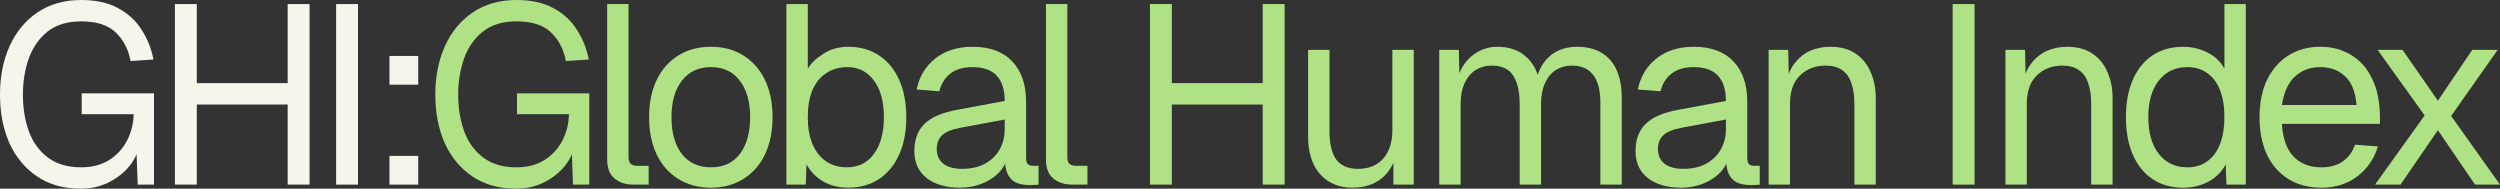
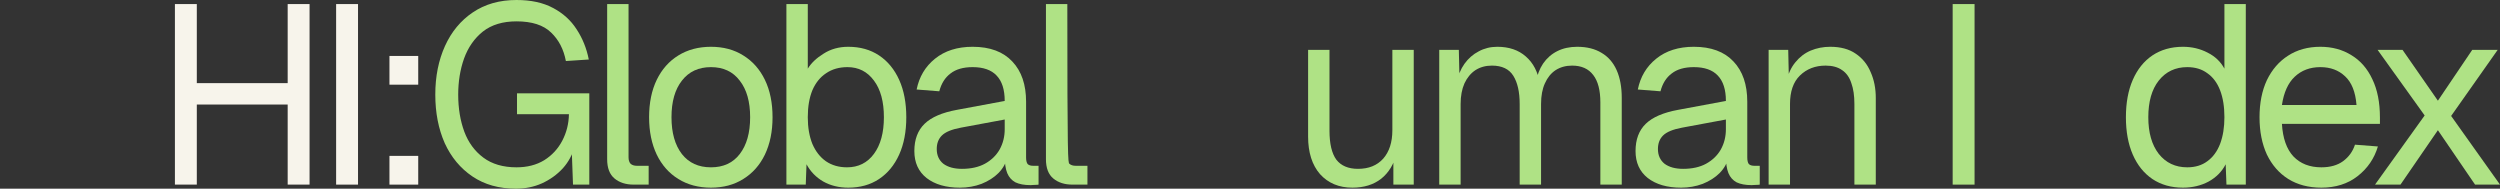
<svg xmlns="http://www.w3.org/2000/svg" fill="none" height="100%" overflow="visible" preserveAspectRatio="none" style="display: block;" viewBox="0 0 318 24" width="100%">
  <rect x="0" y="0" width="318" height="24" fill="#333333" stroke="none" />
  <g id="GHI:Global Human Index">
-     <path d="M10.263 24C8.105 24 6.26 23.483 4.727 22.447C3.195 21.412 2.018 20 1.198 18.21C0.399 16.399 0 14.34 0 12.032C0 9.725 0.41 7.666 1.23 5.854C2.051 4.043 3.227 2.62 4.759 1.585C6.313 0.528 8.17 0 10.328 0C12.163 0 13.706 0.334 14.958 1.003C16.232 1.671 17.235 2.577 17.969 3.72C18.724 4.863 19.243 6.146 19.523 7.569L16.609 7.763C16.329 6.275 15.703 5.067 14.731 4.14C13.76 3.191 12.292 2.717 10.328 2.717C8.58 2.717 7.155 3.148 6.054 4.011C4.975 4.873 4.177 6.016 3.659 7.439C3.162 8.841 2.914 10.372 2.914 12.032C2.914 13.779 3.173 15.353 3.691 16.755C4.209 18.135 5.018 19.235 6.119 20.054C7.22 20.873 8.623 21.283 10.328 21.283C11.688 21.283 12.864 20.981 13.857 20.377C14.85 19.752 15.616 18.922 16.156 17.887C16.696 16.852 16.976 15.73 16.998 14.523H10.393V11.871H19.588V23.483H17.516L17.322 18.178L17.71 18.631C17.451 19.666 16.955 20.593 16.221 21.412C15.487 22.21 14.602 22.846 13.566 23.321C12.551 23.774 11.451 24 10.263 24Z" fill="#F7F4EB" />
    <path d="M22.249 23.483V0.518H25.034V11.677L23.609 10.577H38.017L36.592 11.677V0.518H39.376V23.483H36.592V12.194L38.017 13.294H23.609L25.034 12.194V23.483H22.249Z" fill="#F7F4EB" />
    <path d="M42.755 23.483V0.518H45.54V23.483H42.755Z" fill="#F7F4EB" />
    <path d="M49.539 23.483V19.828H53.198V23.483H49.539ZM49.539 10.771V7.116H53.198V10.771H49.539Z" fill="#F7F4EB" />
    <path d="M65.634 24C63.475 24 61.63 23.483 60.097 22.447C58.565 21.412 57.389 20 56.569 18.21C55.77 16.399 55.37 14.34 55.37 12.032C55.37 9.725 55.781 7.666 56.601 5.854C57.421 4.043 58.597 2.62 60.13 1.585C61.684 0.528 63.54 0 65.699 0C67.533 0 69.077 0.334 70.329 1.003C71.602 1.671 72.606 2.577 73.34 3.72C74.095 4.863 74.613 6.146 74.894 7.569L71.98 7.763C71.699 6.275 71.073 5.067 70.102 4.14C69.131 3.191 67.663 2.717 65.699 2.717C63.95 2.717 62.526 3.148 61.425 4.011C60.346 4.873 59.547 6.016 59.029 7.439C58.533 8.841 58.284 10.372 58.284 12.032C58.284 13.779 58.544 15.353 59.062 16.755C59.58 18.135 60.389 19.235 61.49 20.054C62.591 20.873 63.993 21.283 65.699 21.283C67.058 21.283 68.235 20.981 69.228 20.377C70.221 19.752 70.987 18.922 71.526 17.887C72.066 16.852 72.347 15.73 72.368 14.523H65.763V11.871H74.959V23.483H72.886L72.692 18.178L73.081 18.631C72.822 19.666 72.325 20.593 71.591 21.412C70.857 22.21 69.972 22.846 68.936 23.321C67.922 23.774 66.821 24 65.634 24Z" fill="#AFE285" />
    <path d="M80.598 23.483C79.606 23.483 78.796 23.224 78.17 22.706C77.544 22.189 77.231 21.369 77.231 20.248V0.518H79.951V20.022C79.951 20.367 80.037 20.636 80.21 20.83C80.404 21.003 80.674 21.089 81.019 21.089H82.509V23.483H80.598Z" fill="#AFE285" />
    <path d="M90.433 23.871C88.857 23.871 87.475 23.504 86.288 22.771C85.101 22.038 84.184 21.003 83.536 19.666C82.889 18.307 82.565 16.722 82.565 14.911C82.565 13.078 82.889 11.493 83.536 10.156C84.184 8.819 85.101 7.784 86.288 7.051C87.475 6.318 88.857 5.951 90.433 5.951C92.008 5.951 93.379 6.318 94.544 7.051C95.731 7.784 96.649 8.819 97.296 10.156C97.944 11.493 98.268 13.078 98.268 14.911C98.268 16.722 97.944 18.307 97.296 19.666C96.649 21.003 95.731 22.038 94.544 22.771C93.379 23.504 92.008 23.871 90.433 23.871ZM90.433 21.283C92.008 21.283 93.228 20.722 94.091 19.601C94.976 18.458 95.418 16.895 95.418 14.911C95.418 12.927 94.976 11.375 94.091 10.253C93.228 9.111 92.008 8.539 90.433 8.539C88.857 8.539 87.626 9.111 86.742 10.253C85.857 11.375 85.414 12.927 85.414 14.911C85.414 16.895 85.857 18.458 86.742 19.601C87.626 20.722 88.857 21.283 90.433 21.283Z" fill="#AFE285" />
    <path d="M107.899 23.871C106.712 23.871 105.654 23.612 104.726 23.094C103.798 22.555 103.086 21.822 102.589 20.895L102.492 23.483H100.031V0.518H102.751V8.733C103.183 8.022 103.852 7.385 104.758 6.825C105.665 6.243 106.712 5.951 107.899 5.951C109.41 5.951 110.716 6.318 111.817 7.051C112.917 7.784 113.77 8.819 114.374 10.156C114.979 11.493 115.281 13.078 115.281 14.911C115.281 16.744 114.979 18.329 114.374 19.666C113.77 21.003 112.917 22.038 111.817 22.771C110.716 23.504 109.41 23.871 107.899 23.871ZM107.737 21.283C109.183 21.283 110.327 20.712 111.169 19.569C112.011 18.426 112.432 16.873 112.432 14.911C112.432 12.927 112.011 11.375 111.169 10.253C110.327 9.111 109.205 8.539 107.802 8.539C106.744 8.539 105.838 8.798 105.082 9.315C104.327 9.811 103.744 10.534 103.334 11.482C102.945 12.431 102.751 13.574 102.751 14.911C102.751 16.205 102.945 17.337 103.334 18.307C103.744 19.256 104.316 19.989 105.05 20.507C105.805 21.024 106.701 21.283 107.737 21.283Z" fill="#AFE285" />
    <path d="M122.101 23.871C120.331 23.871 118.917 23.461 117.859 22.642C116.823 21.822 116.305 20.679 116.305 19.213C116.305 17.747 116.737 16.593 117.6 15.752C118.464 14.911 119.834 14.318 121.712 13.973L127.799 12.841C127.799 11.396 127.453 10.318 126.763 9.606C126.094 8.895 125.079 8.539 123.719 8.539C122.532 8.539 121.593 8.809 120.903 9.348C120.212 9.865 119.737 10.62 119.478 11.612L116.596 11.385C116.92 9.768 117.697 8.464 118.928 7.472C120.179 6.458 121.777 5.951 123.719 5.951C125.921 5.951 127.605 6.577 128.77 7.827C129.936 9.057 130.518 10.76 130.518 12.938V20.022C130.518 20.41 130.583 20.69 130.713 20.863C130.864 21.014 131.101 21.089 131.425 21.089H132.105V23.483C132.019 23.504 131.878 23.515 131.684 23.515C131.49 23.536 131.285 23.547 131.069 23.547C130.292 23.547 129.655 23.429 129.159 23.191C128.684 22.933 128.338 22.544 128.123 22.027C127.907 21.488 127.799 20.787 127.799 19.924L128.123 19.989C127.971 20.722 127.605 21.391 127.022 21.995C126.439 22.577 125.716 23.04 124.853 23.385C123.989 23.709 123.072 23.871 122.101 23.871ZM122.36 21.477C123.503 21.477 124.475 21.262 125.273 20.83C126.094 20.377 126.72 19.774 127.151 19.019C127.583 18.243 127.799 17.38 127.799 16.431V15.202L122.23 16.237C121.064 16.453 120.255 16.787 119.802 17.24C119.37 17.671 119.154 18.243 119.154 18.954C119.154 19.752 119.435 20.377 119.996 20.83C120.579 21.262 121.367 21.477 122.36 21.477Z" fill="#AFE285" />
-     <path d="M136.412 23.483C135.419 23.483 134.609 23.224 133.983 22.706C133.357 22.189 133.044 21.369 133.044 20.248V0.518H135.764V20.022C135.764 20.367 135.85 20.636 136.023 20.83C136.217 21.003 136.487 21.089 136.832 21.089H138.322V23.483H136.412Z" fill="#AFE285" />
-     <path d="M146.274 23.483V0.518H149.058V11.677L147.633 10.577H162.041L160.616 11.677V0.518H163.401V23.483H160.616V12.194L162.041 13.294H147.633L149.058 12.194V23.483H146.274Z" fill="#AFE285" />
+     <path d="M136.412 23.483C135.419 23.483 134.609 23.224 133.983 22.706C133.357 22.189 133.044 21.369 133.044 20.248V0.518H135.764C135.764 20.367 135.85 20.636 136.023 20.83C136.217 21.003 136.487 21.089 136.832 21.089H138.322V23.483H136.412Z" fill="#AFE285" />
    <path d="M172.025 23.871C170.32 23.871 168.949 23.299 167.913 22.156C166.898 20.992 166.391 19.396 166.391 17.369V6.34H169.111V16.625C169.111 18.286 169.402 19.515 169.985 20.313C170.589 21.089 171.507 21.477 172.737 21.477C174.097 21.477 175.165 21.046 175.942 20.183C176.719 19.299 177.108 18.092 177.108 16.561V6.34H179.827V23.483H177.237V19.245L177.658 19.472C177.313 20.873 176.655 21.962 175.683 22.738C174.712 23.493 173.492 23.871 172.025 23.871Z" fill="#AFE285" />
    <path d="M183.071 23.483V6.34H185.564L185.662 10.674L185.273 10.544C185.467 9.596 185.802 8.787 186.277 8.119C186.773 7.429 187.378 6.9 188.09 6.534C188.802 6.146 189.59 5.951 190.453 5.951C191.943 5.951 193.151 6.361 194.08 7.181C195.029 8 195.623 9.143 195.86 10.609L195.342 10.577C195.515 9.585 195.828 8.755 196.281 8.086C196.756 7.396 197.36 6.868 198.094 6.501C198.828 6.135 199.67 5.951 200.62 5.951C201.85 5.951 202.886 6.21 203.728 6.728C204.57 7.224 205.206 7.957 205.638 8.927C206.07 9.898 206.286 11.073 206.286 12.453V23.483H203.566V13.035C203.566 11.482 203.264 10.318 202.659 9.542C202.055 8.744 201.159 8.345 199.972 8.345C199.174 8.345 198.472 8.539 197.868 8.927C197.285 9.315 196.832 9.876 196.508 10.609C196.184 11.321 196.022 12.194 196.022 13.229V23.483H193.303V13.229C193.303 11.698 193.033 10.501 192.493 9.639C191.953 8.776 191.047 8.345 189.773 8.345C188.975 8.345 188.273 8.539 187.669 8.927C187.086 9.315 186.622 9.876 186.277 10.609C185.953 11.342 185.791 12.216 185.791 13.229V23.483H183.071Z" fill="#AFE285" />
    <path d="M213.835 23.871C212.066 23.871 210.652 23.461 209.594 22.642C208.558 21.822 208.04 20.679 208.04 19.213C208.04 17.747 208.472 16.593 209.335 15.752C210.198 14.911 211.569 14.318 213.447 13.973L219.534 12.841C219.534 11.396 219.188 10.318 218.498 9.606C217.829 8.895 216.814 8.539 215.454 8.539C214.267 8.539 213.328 8.809 212.638 9.348C211.947 9.865 211.472 10.62 211.213 11.612L208.331 11.385C208.655 9.768 209.432 8.464 210.663 7.472C211.914 6.458 213.512 5.951 215.454 5.951C217.656 5.951 219.339 6.577 220.505 7.827C221.671 9.057 222.253 10.76 222.253 12.938V20.022C222.253 20.41 222.318 20.69 222.448 20.863C222.599 21.014 222.836 21.089 223.16 21.089H223.84V23.483C223.754 23.504 223.613 23.515 223.419 23.515C223.225 23.536 223.02 23.547 222.804 23.547C222.027 23.547 221.39 23.429 220.894 23.191C220.419 22.933 220.073 22.544 219.858 22.027C219.642 21.488 219.534 20.787 219.534 19.924L219.858 19.989C219.706 20.722 219.339 21.391 218.757 21.995C218.174 22.577 217.451 23.04 216.587 23.385C215.724 23.709 214.807 23.871 213.835 23.871ZM214.094 21.477C215.238 21.477 216.21 21.262 217.008 20.83C217.829 20.377 218.455 19.774 218.886 19.019C219.318 18.243 219.534 17.38 219.534 16.431V15.202L213.965 16.237C212.799 16.453 211.99 16.787 211.537 17.24C211.105 17.671 210.889 18.243 210.889 18.954C210.889 19.752 211.17 20.377 211.731 20.83C212.314 21.262 213.102 21.477 214.094 21.477Z" fill="#AFE285" />
    <path d="M224.969 23.483V6.34H227.462L227.559 10.706L227.235 10.415C227.451 9.402 227.829 8.571 228.369 7.925C228.908 7.256 229.556 6.76 230.311 6.437C231.088 6.113 231.919 5.951 232.804 5.951C234.121 5.951 235.2 6.243 236.042 6.825C236.905 7.407 237.542 8.194 237.952 9.186C238.384 10.156 238.6 11.245 238.6 12.453V23.483H235.88V13.229C235.88 12.172 235.75 11.288 235.491 10.577C235.254 9.844 234.865 9.294 234.326 8.927C233.786 8.539 233.085 8.345 232.221 8.345C230.905 8.345 229.815 8.765 228.951 9.606C228.11 10.426 227.689 11.633 227.689 13.229V23.483H224.969Z" fill="#AFE285" />
    <path d="M248.379 23.483V0.518H251.164V23.483H248.379Z" fill="#AFE285" />
-     <path d="M255.091 23.483V6.34H257.584L257.681 10.706L257.357 10.415C257.573 9.402 257.951 8.571 258.49 7.925C259.03 7.256 259.677 6.76 260.433 6.437C261.21 6.113 262.041 5.951 262.926 5.951C264.243 5.951 265.322 6.243 266.164 6.825C267.027 7.407 267.664 8.194 268.074 9.186C268.505 10.156 268.721 11.245 268.721 12.453V23.483H266.002V13.229C266.002 12.172 265.872 11.288 265.613 10.577C265.376 9.844 264.987 9.294 264.448 8.927C263.908 8.539 263.207 8.345 262.343 8.345C261.026 8.345 259.936 8.765 259.073 9.606C258.231 10.426 257.81 11.633 257.81 13.229V23.483H255.091Z" fill="#AFE285" />
    <path d="M277.668 23.871C276.179 23.871 274.884 23.504 273.783 22.771C272.704 22.038 271.873 21.003 271.29 19.666C270.707 18.329 270.416 16.744 270.416 14.911C270.416 13.078 270.707 11.493 271.29 10.156C271.873 8.819 272.704 7.784 273.783 7.051C274.884 6.318 276.179 5.951 277.668 5.951C278.812 5.951 279.859 6.199 280.809 6.695C281.758 7.17 282.471 7.849 282.946 8.733V0.518H285.665V23.483H283.205L283.107 20.895C282.633 21.822 281.91 22.555 280.938 23.094C279.967 23.612 278.877 23.871 277.668 23.871ZM278.219 21.283C279.233 21.283 280.086 21.024 280.776 20.507C281.489 19.989 282.028 19.256 282.395 18.307C282.762 17.337 282.946 16.205 282.946 14.911C282.946 13.574 282.762 12.431 282.395 11.482C282.028 10.534 281.489 9.811 280.776 9.315C280.086 8.798 279.233 8.539 278.219 8.539C276.708 8.539 275.499 9.111 274.592 10.253C273.707 11.375 273.265 12.927 273.265 14.911C273.265 16.873 273.707 18.426 274.592 19.569C275.499 20.712 276.708 21.283 278.219 21.283Z" fill="#AFE285" />
    <path d="M295.28 23.871C293.661 23.871 292.258 23.504 291.071 22.771C289.905 22.038 288.999 21.003 288.351 19.666C287.725 18.307 287.412 16.722 287.412 14.911C287.412 13.1 287.725 11.526 288.351 10.189C288.999 8.852 289.895 7.817 291.039 7.084C292.204 6.329 293.575 5.951 295.15 5.951C296.64 5.951 297.956 6.307 299.1 7.019C300.244 7.709 301.129 8.722 301.755 10.059C302.403 11.396 302.727 13.024 302.727 14.943V15.752H290.261C290.369 17.585 290.855 18.965 291.718 19.892C292.603 20.819 293.791 21.283 295.28 21.283C296.402 21.283 297.32 21.024 298.032 20.507C298.766 19.968 299.273 19.267 299.554 18.404L302.468 18.631C302.014 20.162 301.151 21.423 299.877 22.415C298.625 23.385 297.093 23.871 295.28 23.871ZM290.261 13.358H299.748C299.618 11.698 299.133 10.48 298.291 9.704C297.471 8.927 296.424 8.539 295.15 8.539C293.834 8.539 292.744 8.949 291.88 9.768C291.039 10.566 290.499 11.763 290.261 13.358Z" fill="#AFE285" />
    <path d="M302.103 23.483L308.416 14.685L302.427 6.34H305.6L310.1 12.809L314.471 6.34H317.709L311.784 14.749L318 23.483H314.827L310.1 16.561L305.341 23.483H302.103Z" fill="#AFE285" />
  </g>
</svg>